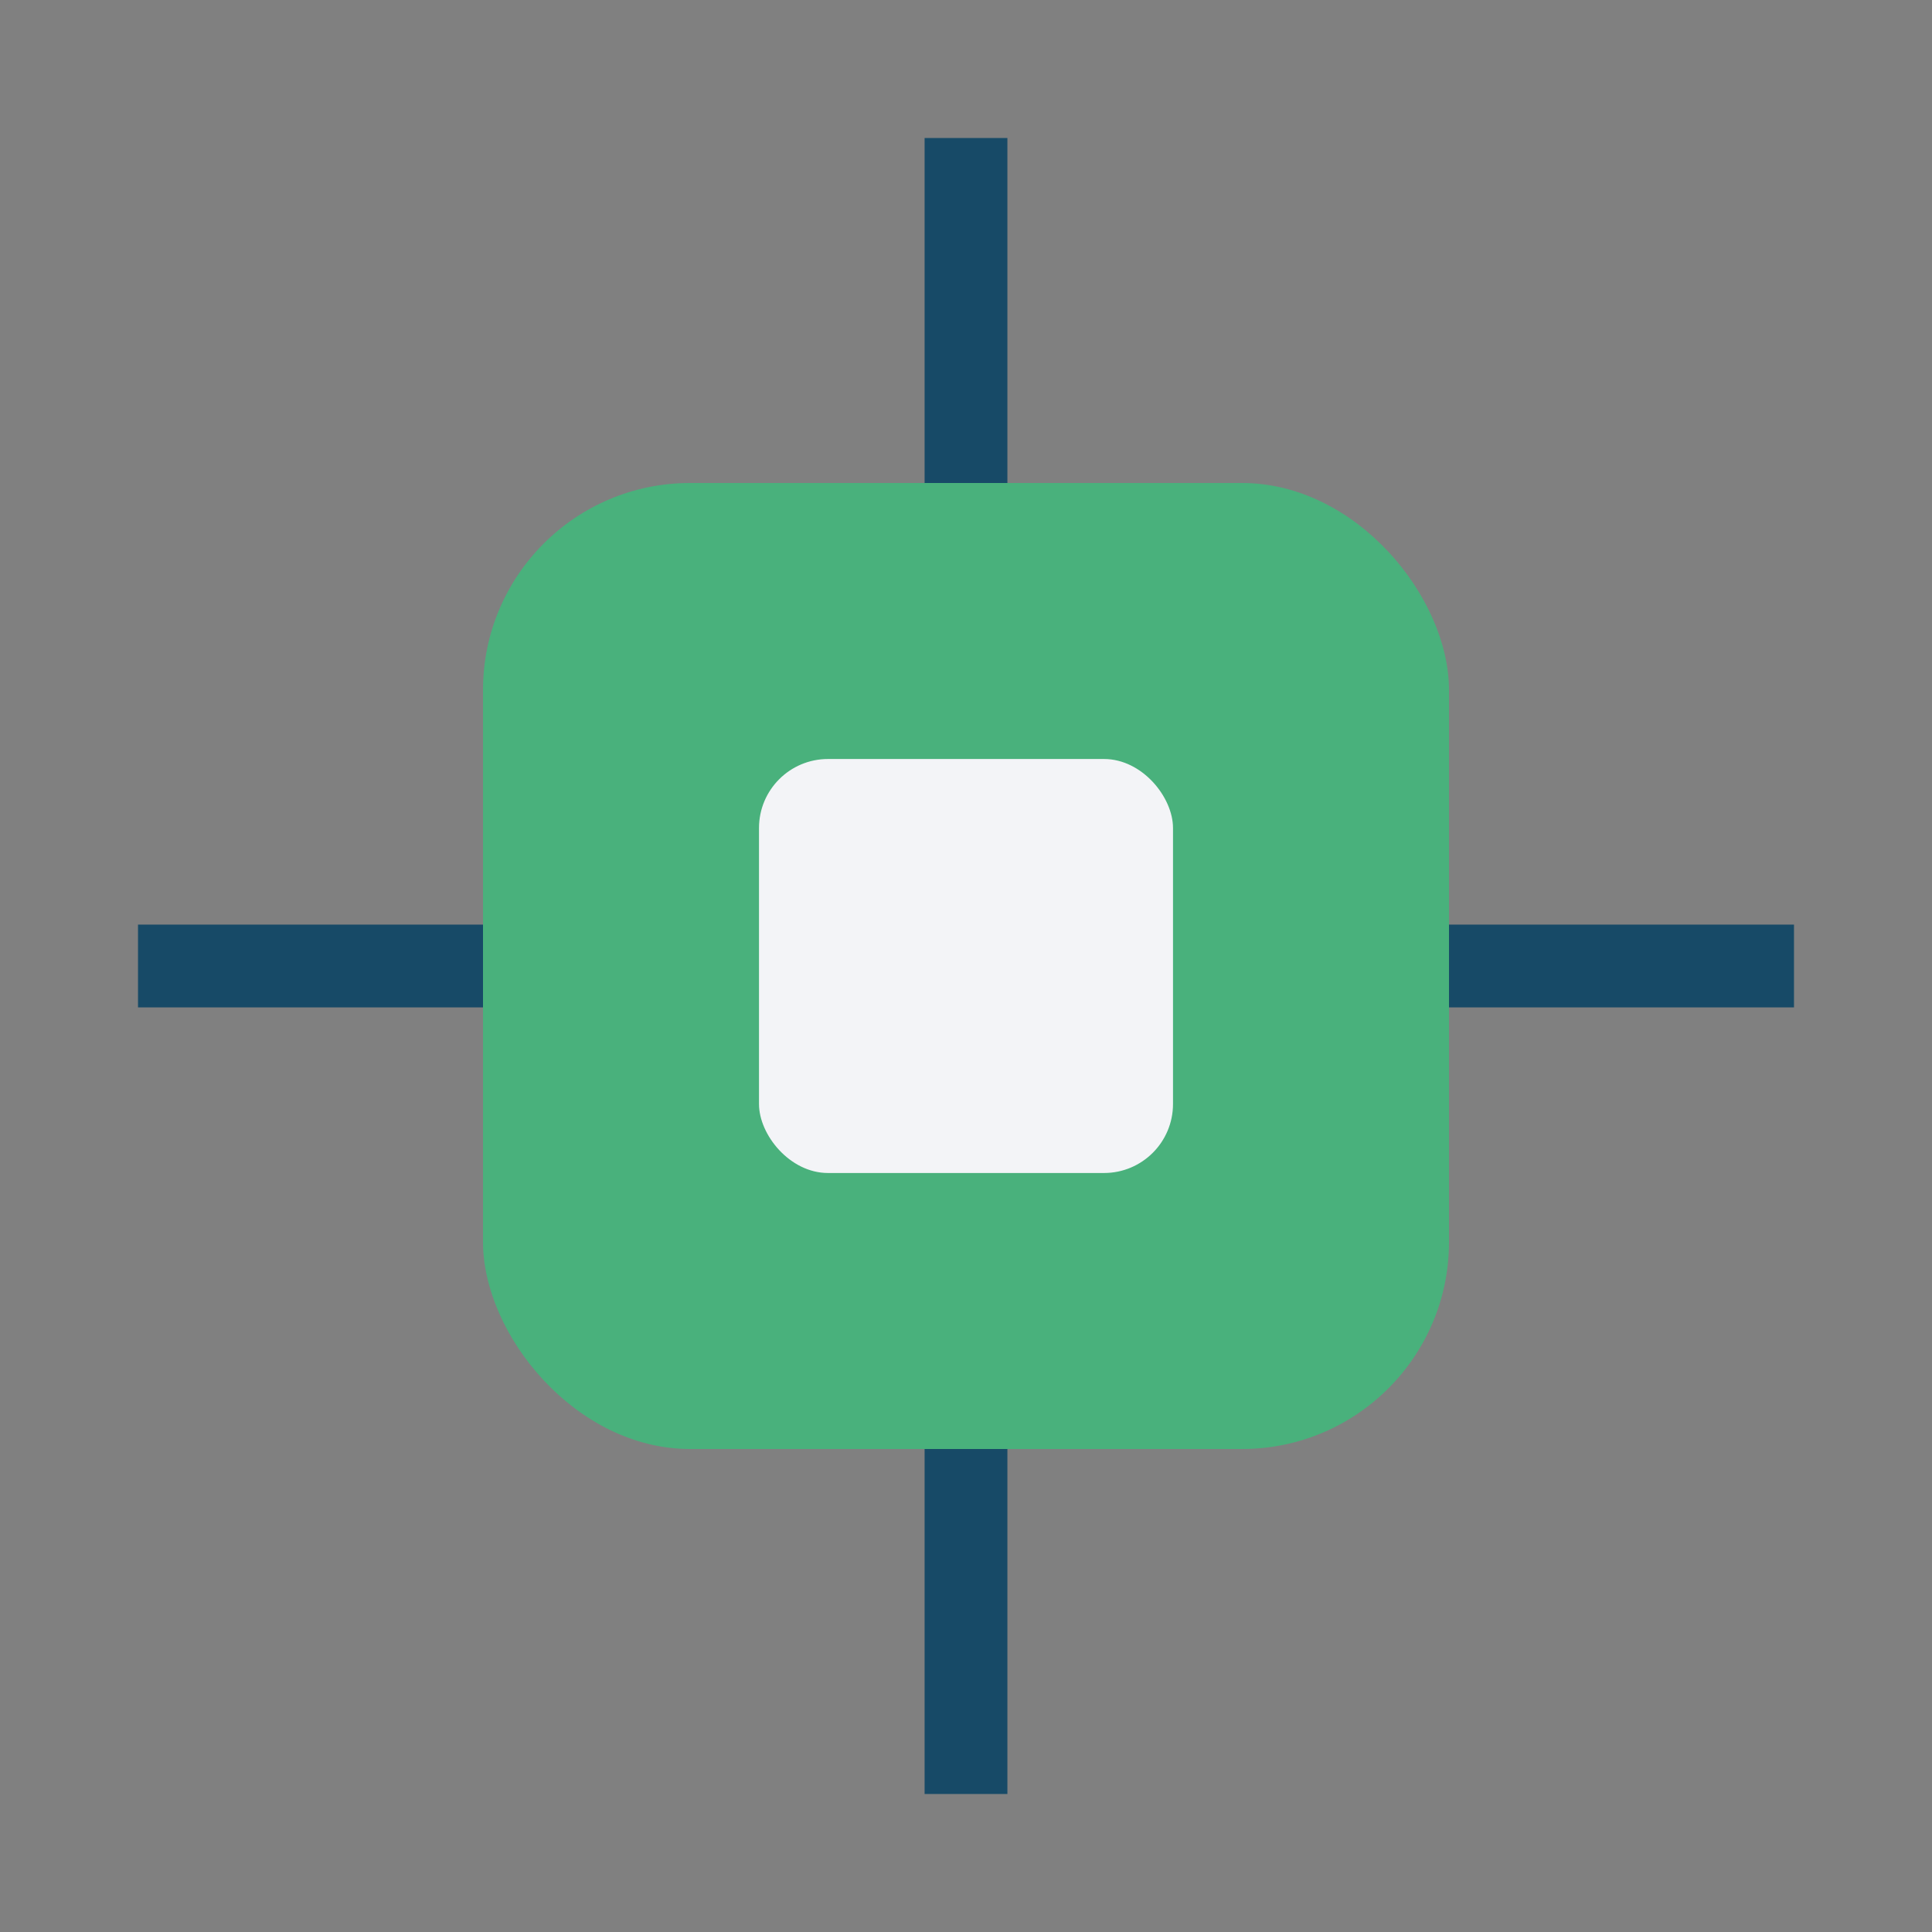
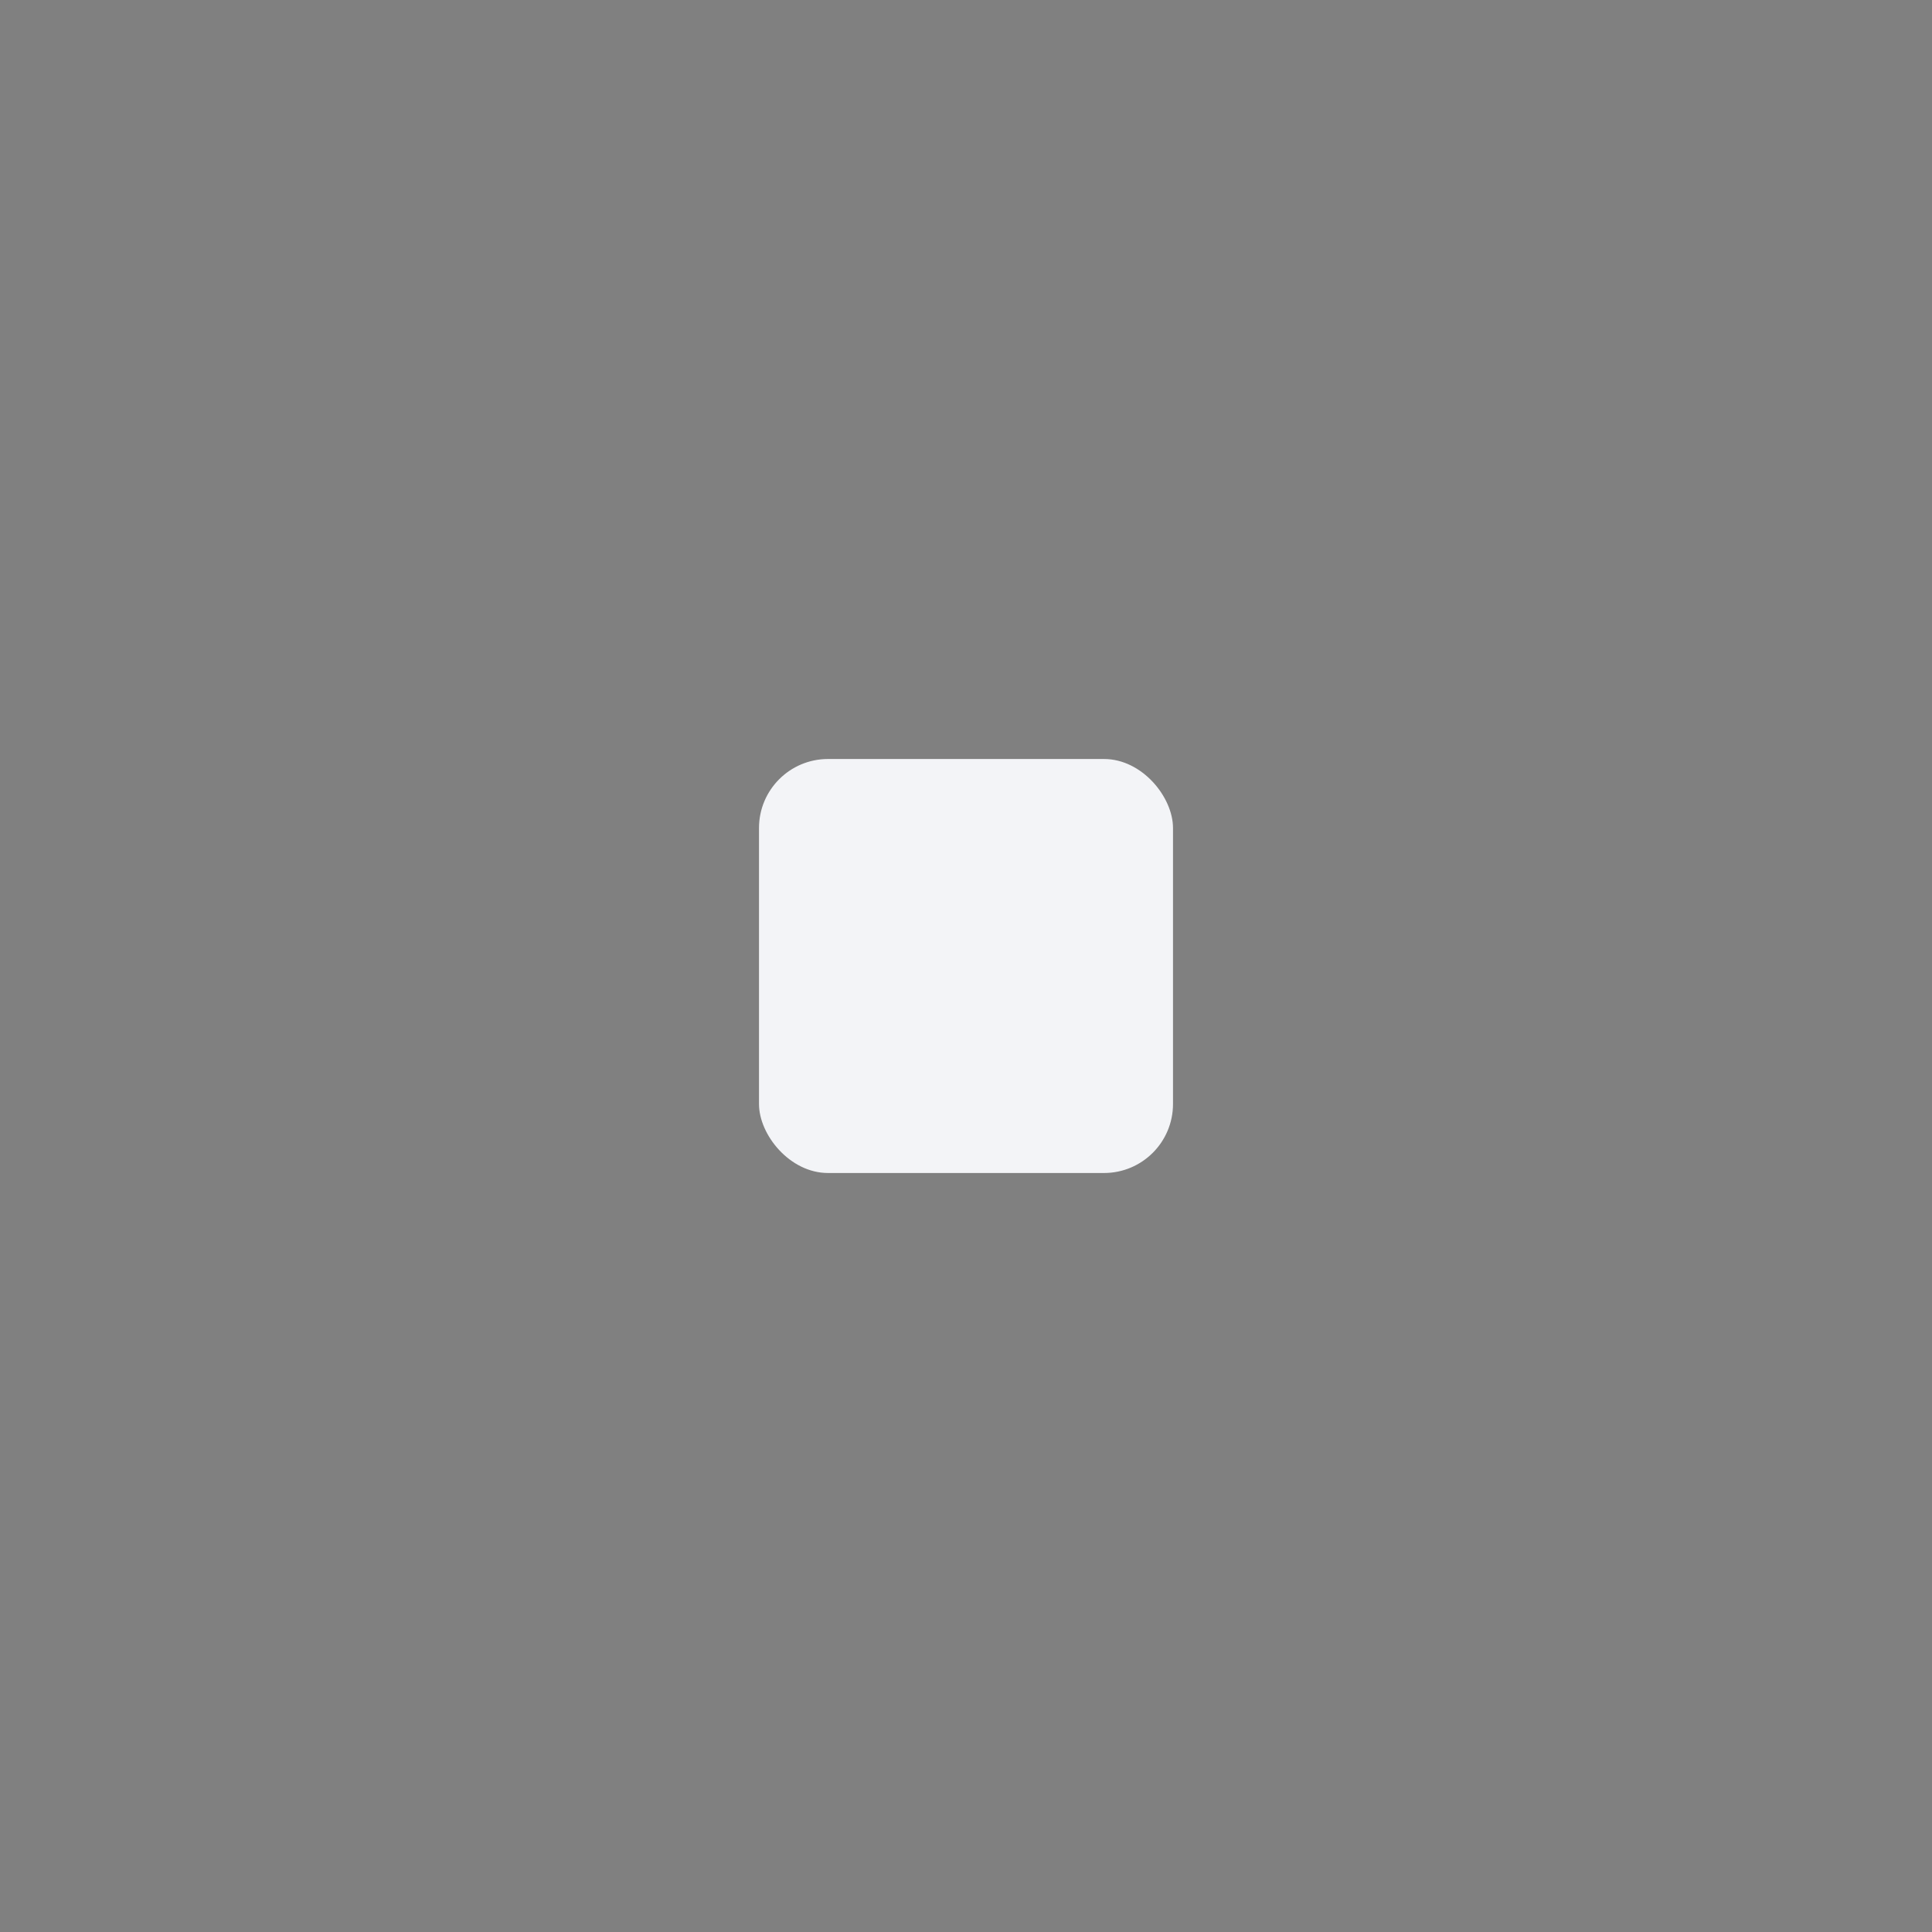
<svg xmlns="http://www.w3.org/2000/svg" width="28" height="28" viewBox="0 0 28 28">
  <rect x="0" y="0" width="28" height="28" fill="#808080" stroke="none" />
-   <rect x="7" y="7" width="14" height="14" rx="3" fill="#49B17C" />
  <rect x="11" y="11" width="6" height="6" rx="1" fill="#F3F4F7" />
  <g stroke="#174A67" stroke-width="1.2">
-     <line x1="14" y1="2" x2="14" y2="7" />
-     <line x1="14" y1="21" x2="14" y2="26" />
-     <line x1="2" y1="14" x2="7" y2="14" />
-     <line x1="21" y1="14" x2="26" y2="14" />
-   </g>
+     </g>
</svg>